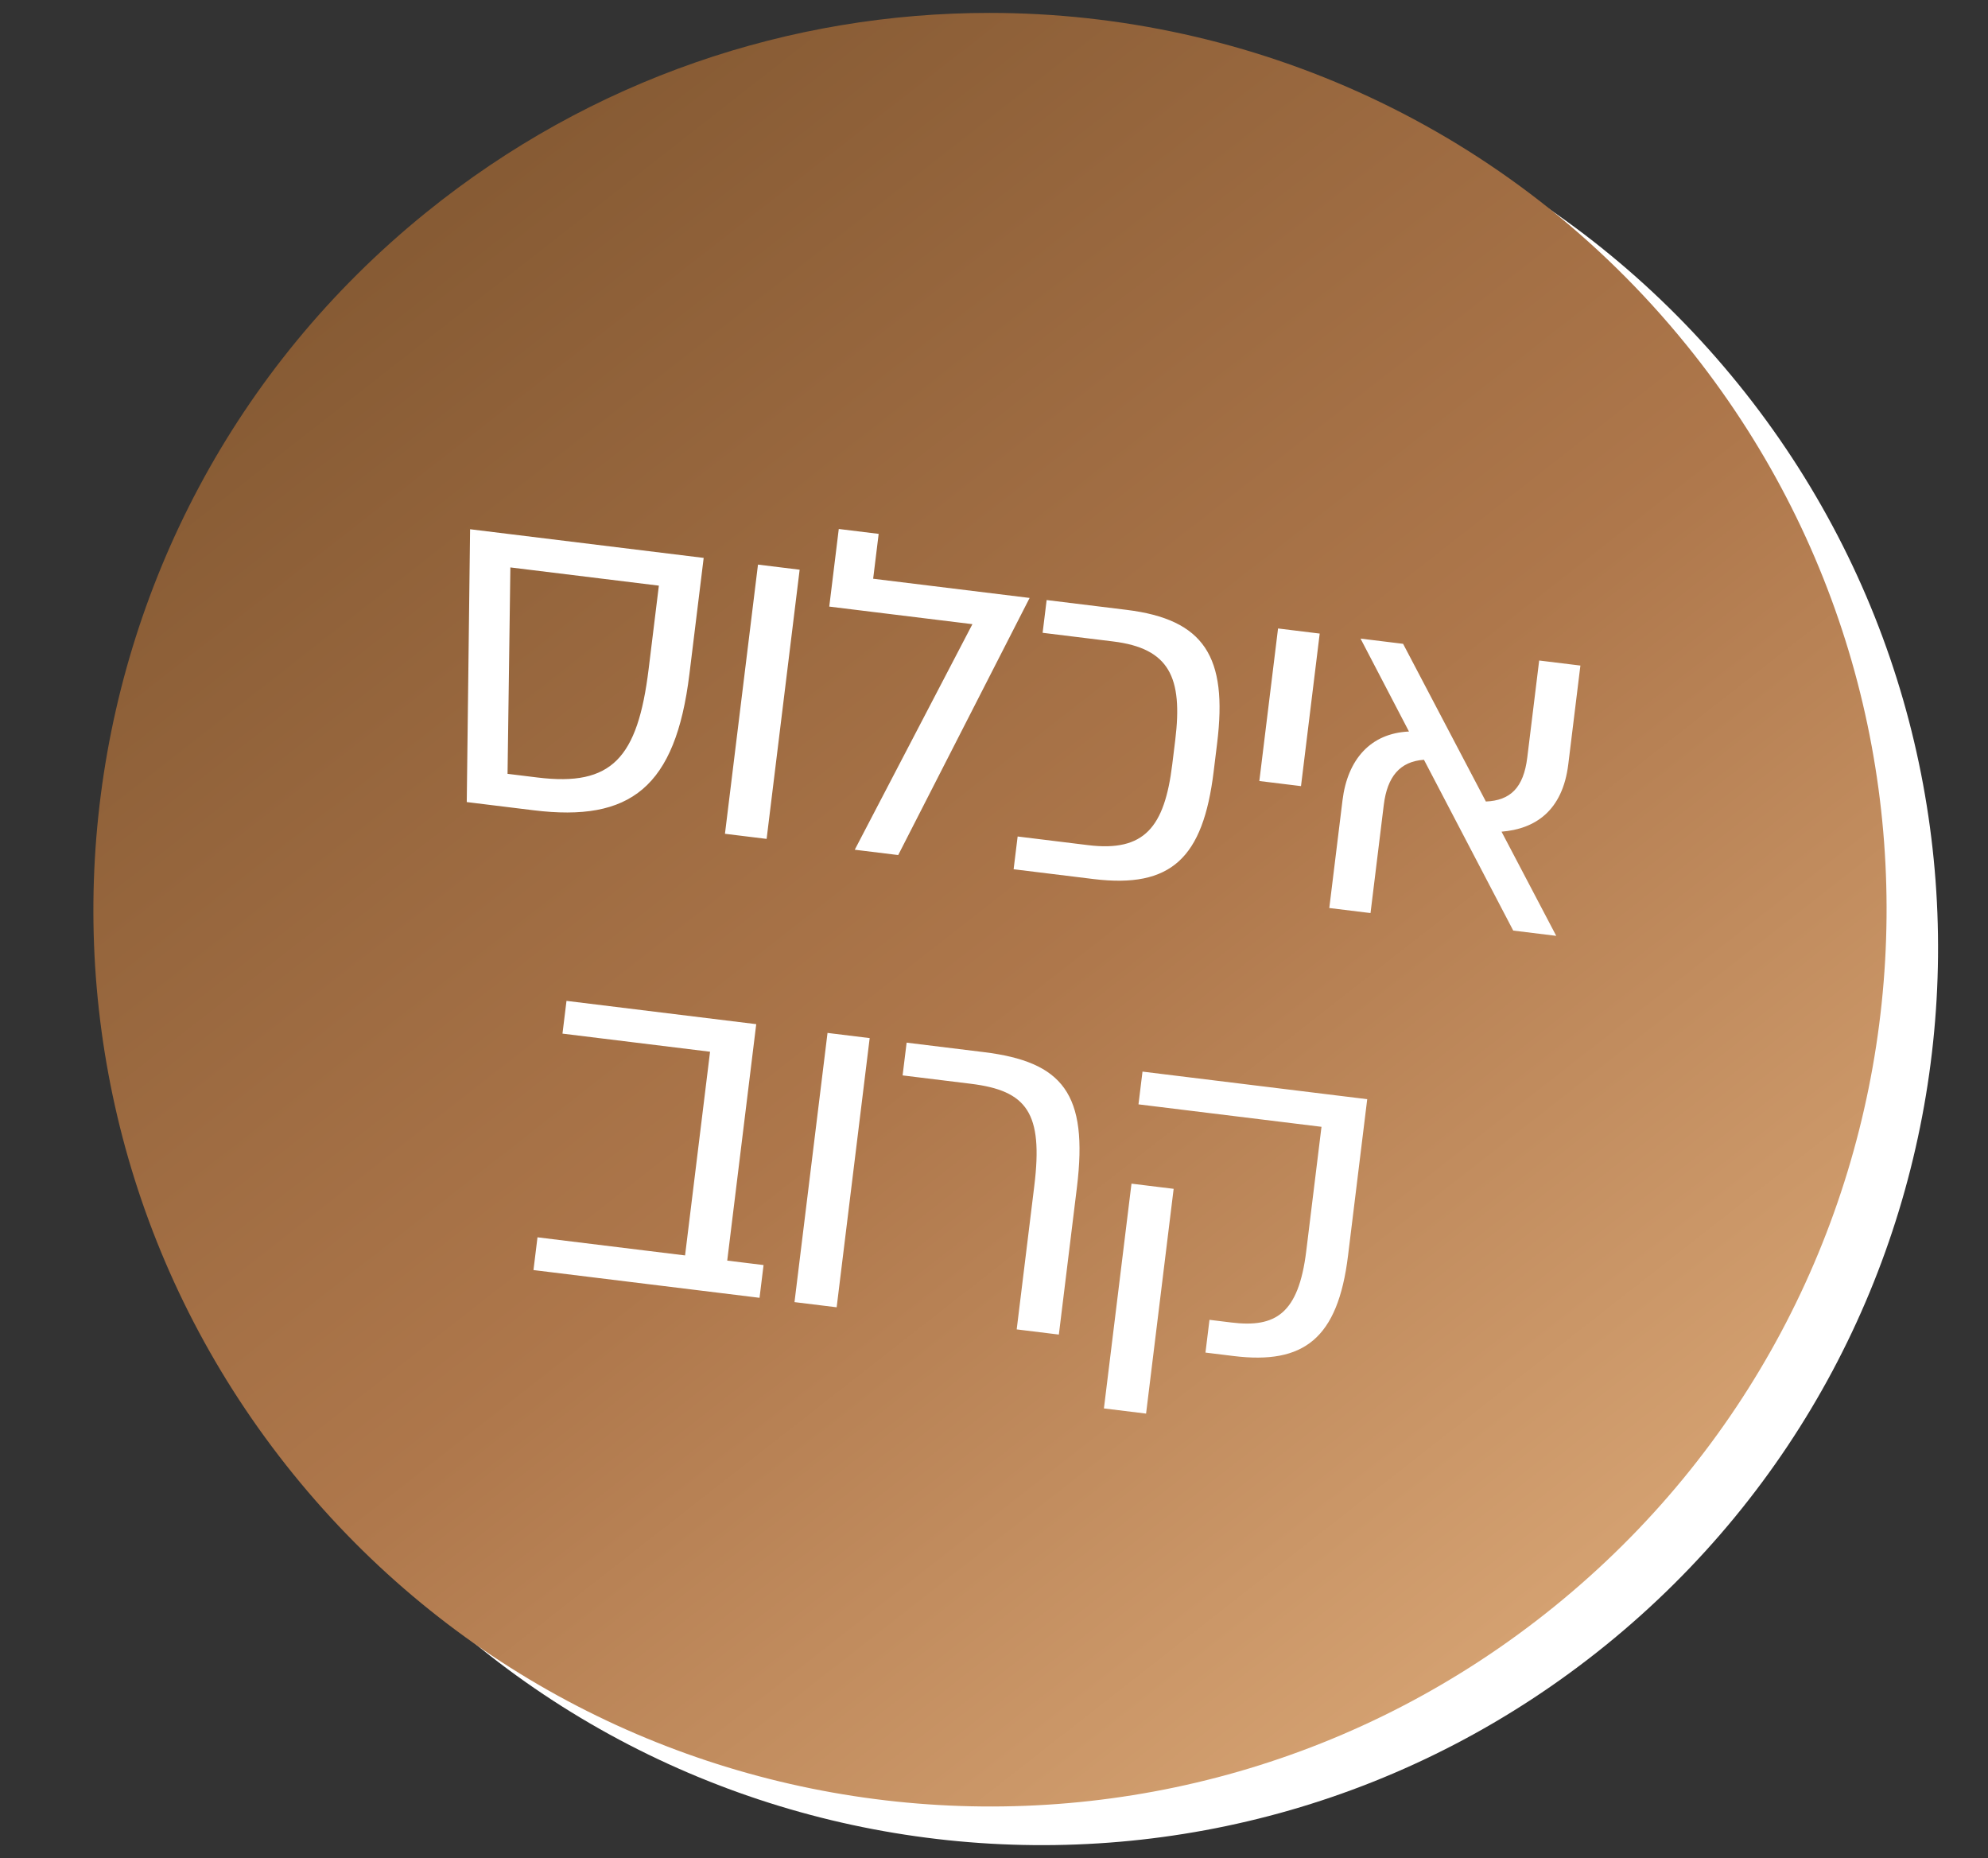
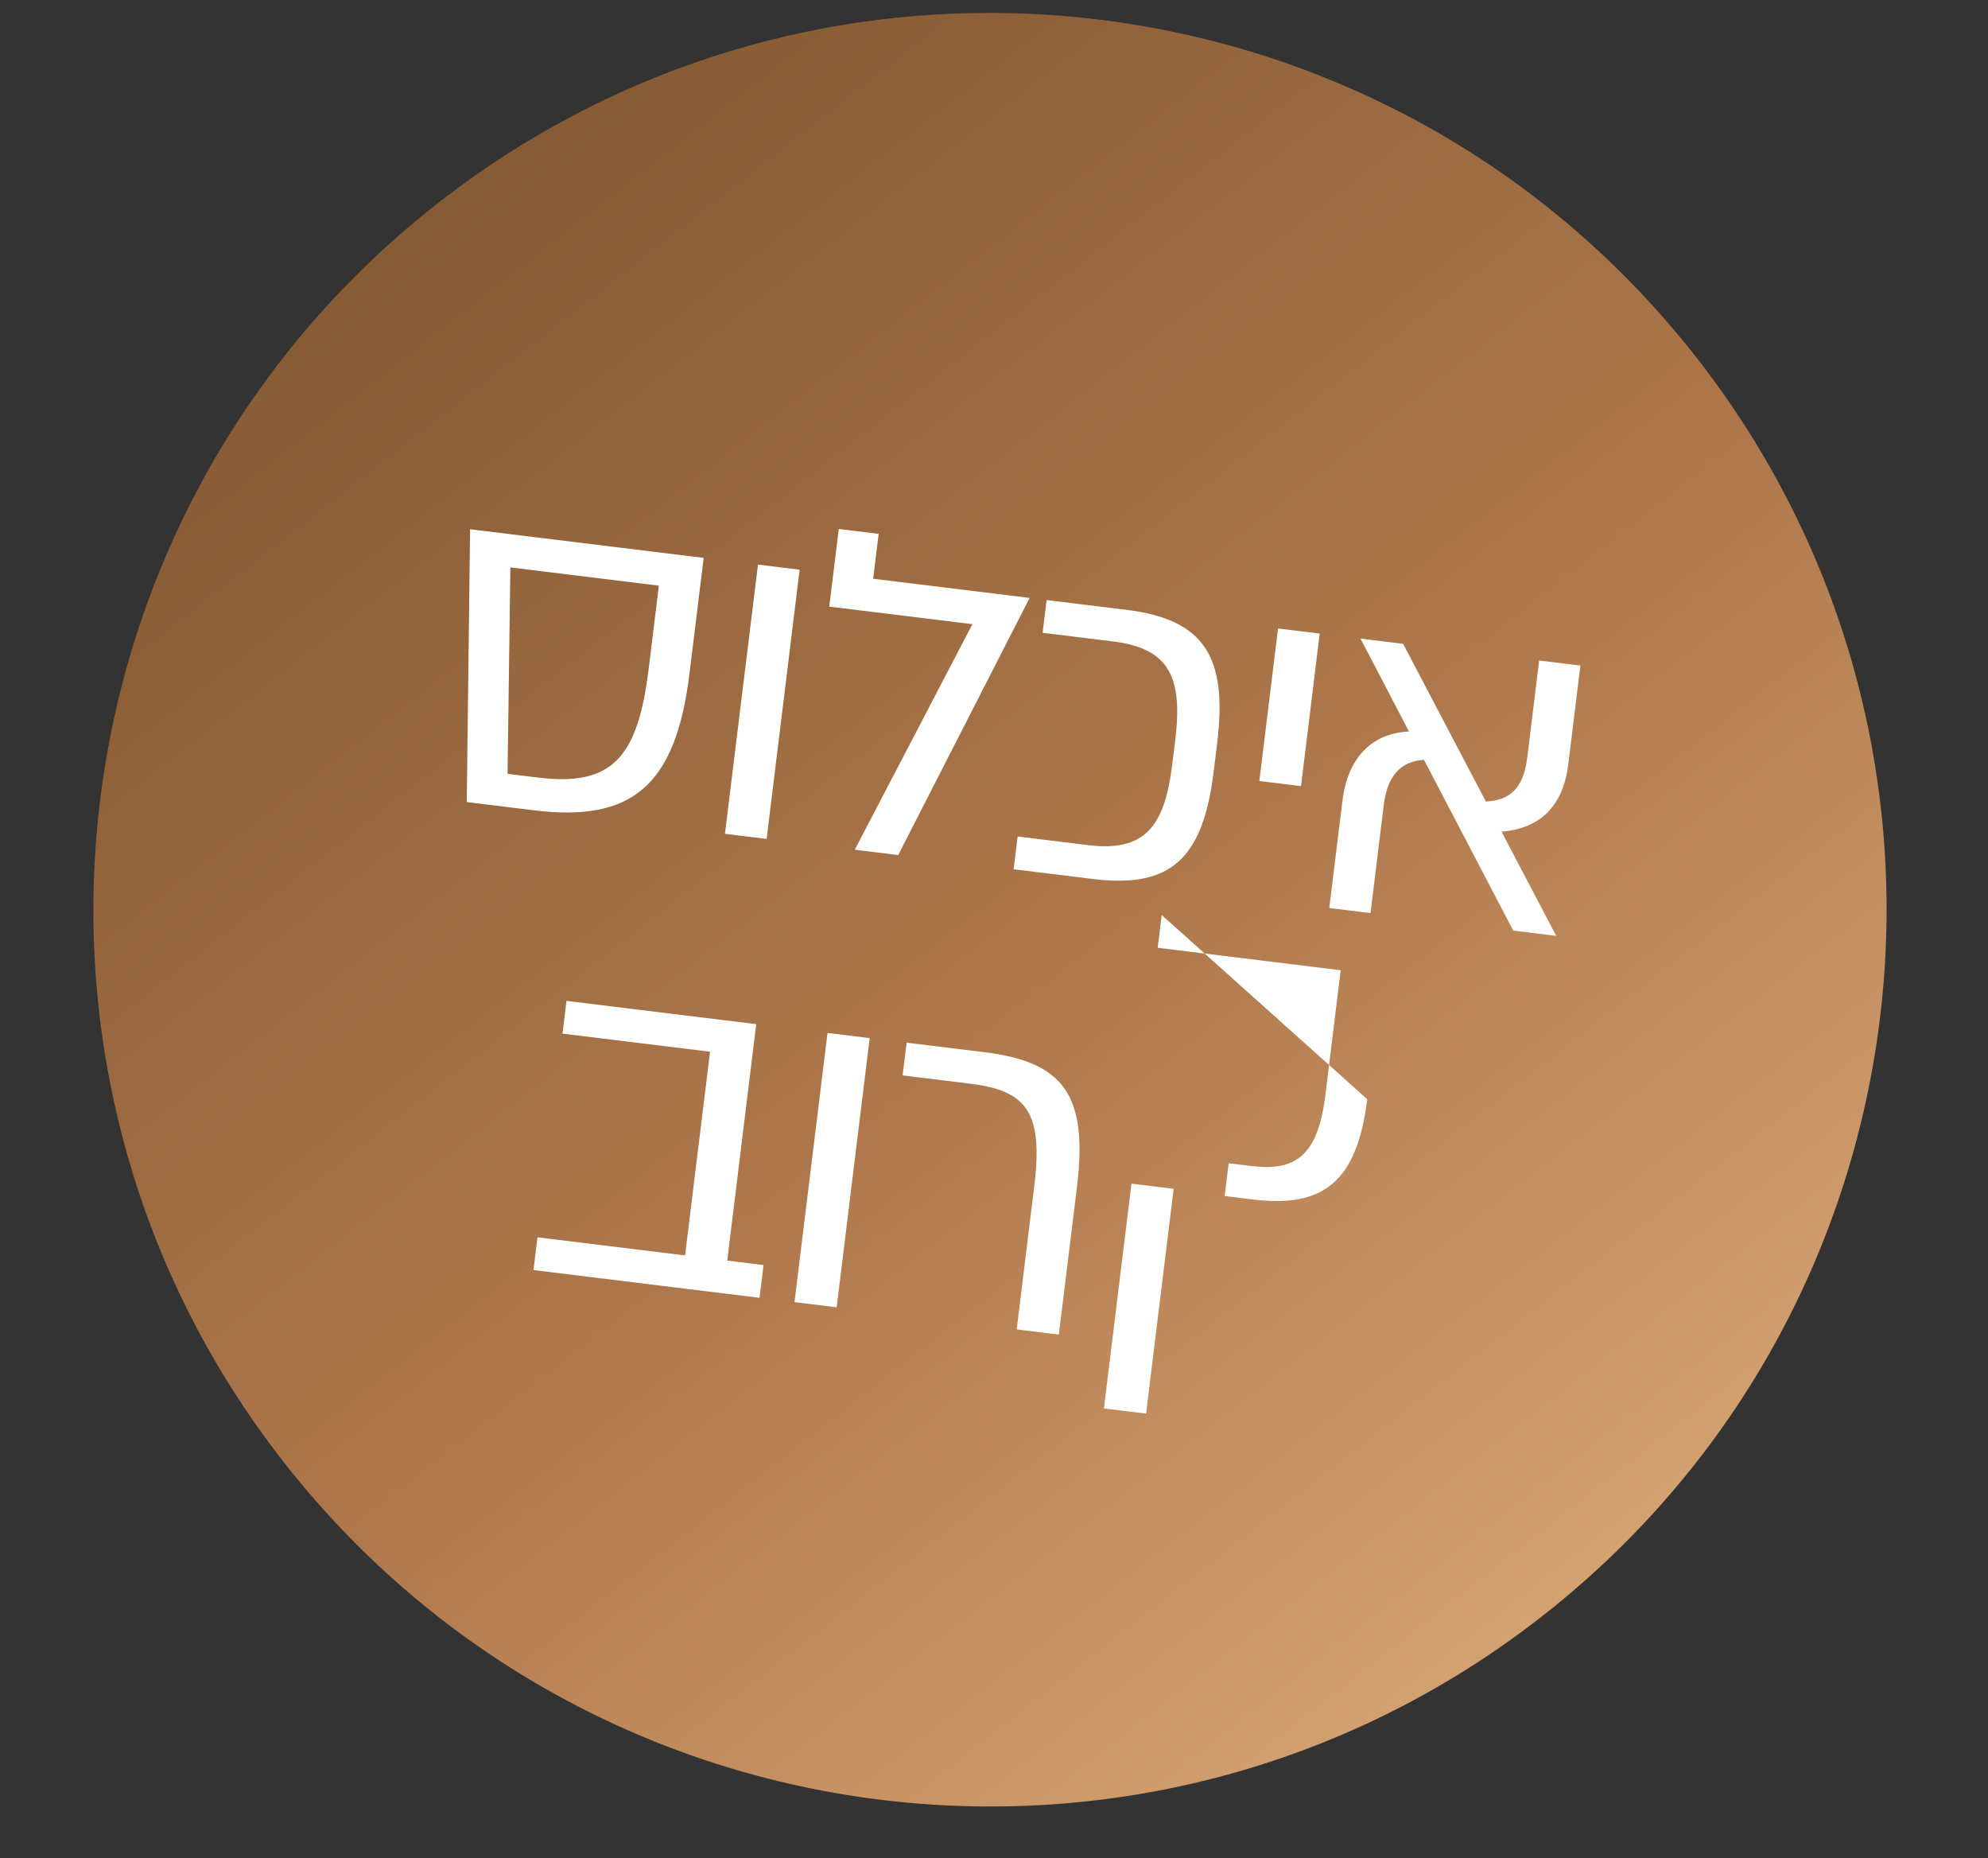
<svg xmlns="http://www.w3.org/2000/svg" xmlns:xlink="http://www.w3.org/1999/xlink" id="Layer_1" x="0px" y="0px" viewBox="0 0 183 171" style="enable-background:new 0 0 183 171;" xml:space="preserve">
  <rect x="0" y="0" width="183" height="171" fill="#333333" stroke="none" />
  <style type="text/css">	.st0{fill:#FFFFFF;}			.st1{clip-path:url(#SVGID_00000008868034115757410790000016184960606661006489_);fill:url(#SVGID_00000161620741374722991790000000084640600691472028_);}</style>
  <g>
-     <path class="st0" d="M31.731,139.217c28.685,35.423,80.654,40.885,116.077,12.2  c35.423-28.685,40.885-80.654,12.201-116.077  C131.324-0.083,79.354-5.545,43.931,23.14  C8.508,51.825,3.046,103.794,31.731,139.217" />
    <g>
      <defs>
        <path id="SVGID_1_" d="M39.192,19.583C3.769,48.268-1.693,100.237,26.992,135.66    c28.685,35.423,80.654,40.885,116.077,12.2    c35.424-28.685,40.886-80.654,12.201-116.077    C138.961,11.644,115.123,1.189,91.081,1.188    C72.836,1.187,54.476,7.207,39.192,19.583" />
      </defs>
      <clipPath id="SVGID_00000087410958075567955970000000300994543779193218_">
        <use xlink:href="#SVGID_1_" style="overflow:visible;" />
      </clipPath>
      <linearGradient id="SVGID_00000083051869316967778040000002746292868061313417_" gradientUnits="userSpaceOnUse" x1="-411.183" y1="627.979" x2="-410.183" y2="627.979" gradientTransform="matrix(103.877 128.277 128.277 -103.877 -37806.41 117999.734)">
        <stop offset="0" style="stop-color:#875B34" />
        <stop offset="0.54" style="stop-color:#AE774B" />
        <stop offset="0.998" style="stop-color:#D4A171" />
        <stop offset="1" style="stop-color:#D8A476" />
      </linearGradient>
      <polygon style="clip-path:url(#SVGID_00000087410958075567955970000000300994543779193218_);fill:url(#SVGID_00000083051869316967778040000002746292868061313417_);" points="   110.43,-89.608 269.717,107.096 71.831,267.341 -87.457,70.637   " />
    </g>
    <path class="st0" d="M63.462,62.039c-1.282,10.446-5.44,13.625-14.335,12.533  l-6.161-0.756l0.306-25.109l21.503,2.638L63.462,62.039z M60.65,53.898  l-13.669-1.677l-0.26,18.996l2.775,0.34c6.814,0.836,9.204-1.763,10.212-9.98  L60.65,53.898z M70.569,77.205l-3.835-0.47l3.04-24.774l3.835,0.47  L70.569,77.205z M78.683,78.202l10.83-20.759L76.335,55.826l0.876-7.143  l3.672,0.45l-0.507,4.129l14.403,1.767L82.682,78.692L78.683,78.202z   M103.689,56.124c7.181,0.881,9.326,4.329,8.353,12.257l-0.324,2.643  c-0.973,7.928-3.887,10.755-11.068,9.875l-7.344-0.901l0.37-3.014l6.488,0.796  c5.182,0.636,7.036-1.652,7.745-7.432l0.274-2.23  c0.709-5.781-0.537-8.448-5.719-9.084l-6.488-0.796l0.37-3.014L103.689,56.124z   M119.76,72.348l-3.835-0.47l1.722-14.039l3.835,0.47L119.76,72.348z   M143.255,86.128l-3.958-0.485l-8.218-15.719  c-2.213,0.148-3.38,1.555-3.699,4.156l-1.221,9.951l-3.795-0.465l1.216-9.91  c0.461-3.757,2.581-6.18,6.12-6.332l-4.459-8.552l3.917,0.48l7.621,14.514  c2.249-0.101,3.467-1.251,3.811-4.059l1.094-8.919l3.795,0.465l-1.115,9.084  c-0.527,4.294-3.05,5.955-6.145,6.204L143.255,86.128z" />
-     <path class="st0" d="M66.943,116.015l3.344,0.41l-0.37,3.014l-20.81-2.553l0.37-3.014  l13.585,1.667l2.3-18.746l-13.585-1.667l0.37-3.014l17.466,2.143L66.943,116.015z   M77.016,120.312l-3.881-0.476l3.04-24.774l3.881,0.476L77.016,120.312z   M93.589,122.347l1.621-13.213c0.826-6.73-0.686-8.76-5.847-9.393l-6.276-0.77  l0.37-3.014l7.102,0.871c7.267,0.892,9.632,3.822,8.573,12.452l-1.662,13.543  L93.589,122.347z M104.156,108.934l3.881,0.476l-2.538,20.686l-3.881-0.476  L104.156,108.934z M125.856,101.16l-1.768,14.41  c-0.937,7.639-4.079,10.019-10.521,9.229l-2.601-0.319l0.37-3.014l2.023,0.248  c4.046,0.496,6.174-0.793,6.884-6.574l1.403-11.437l-16.846-2.067l0.37-3.014  L125.856,101.16z" />
+     <path class="st0" d="M66.943,116.015l3.344,0.41l-0.37,3.014l-20.81-2.553l0.37-3.014  l13.585,1.667l2.3-18.746l-13.585-1.667l0.37-3.014l17.466,2.143L66.943,116.015z   M77.016,120.312l-3.881-0.476l3.04-24.774l3.881,0.476L77.016,120.312z   M93.589,122.347l1.621-13.213c0.826-6.73-0.686-8.76-5.847-9.393l-6.276-0.77  l0.37-3.014l7.102,0.871c7.267,0.892,9.632,3.822,8.573,12.452l-1.662,13.543  L93.589,122.347z M104.156,108.934l3.881,0.476l-2.538,20.686l-3.881-0.476  L104.156,108.934z M125.856,101.16c-0.937,7.639-4.079,10.019-10.521,9.229l-2.601-0.319l0.37-3.014l2.023,0.248  c4.046,0.496,6.174-0.793,6.884-6.574l1.403-11.437l-16.846-2.067l0.37-3.014  L125.856,101.16z" />
  </g>
</svg>